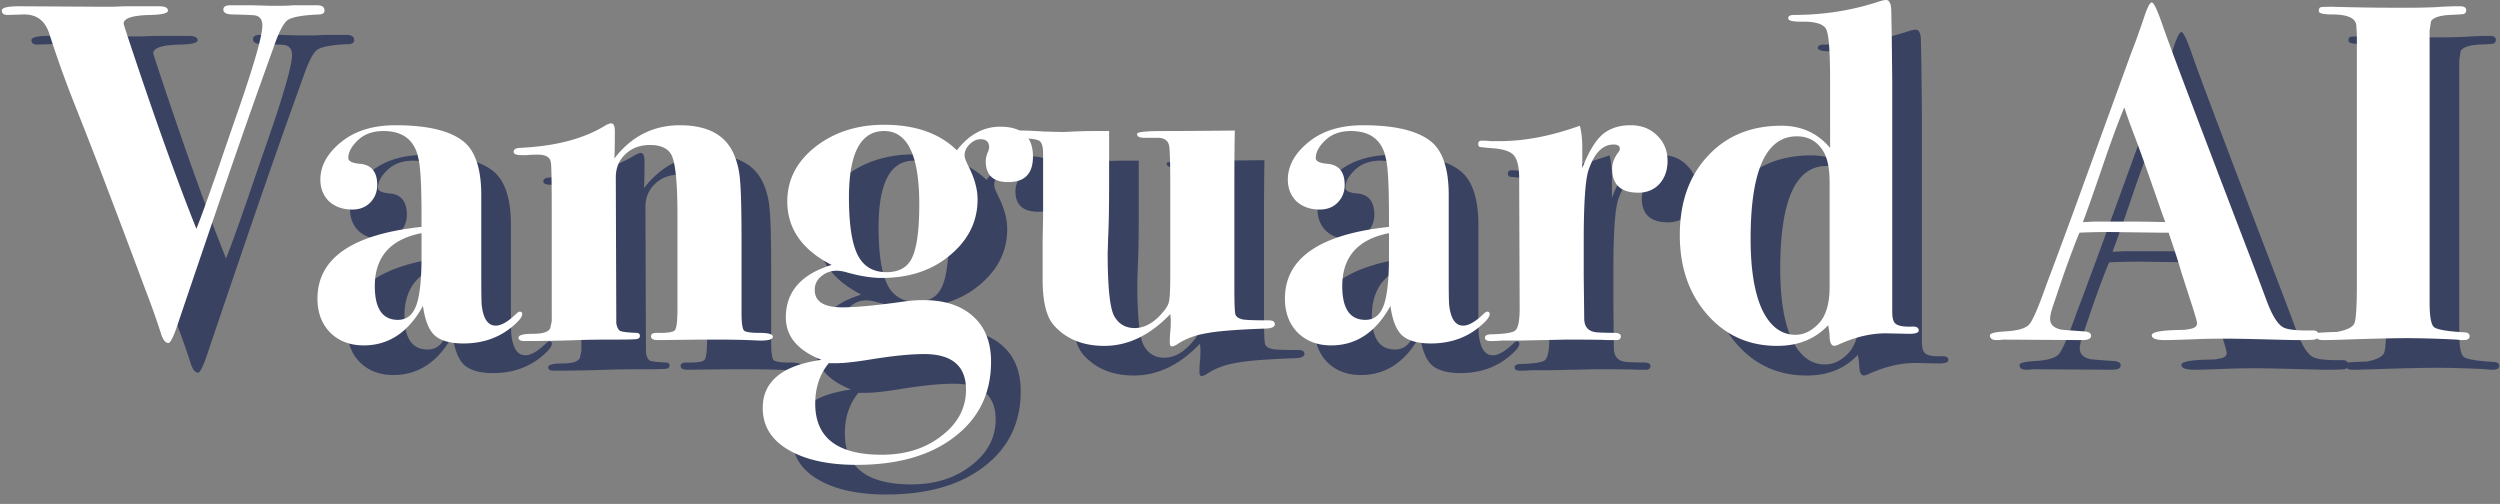
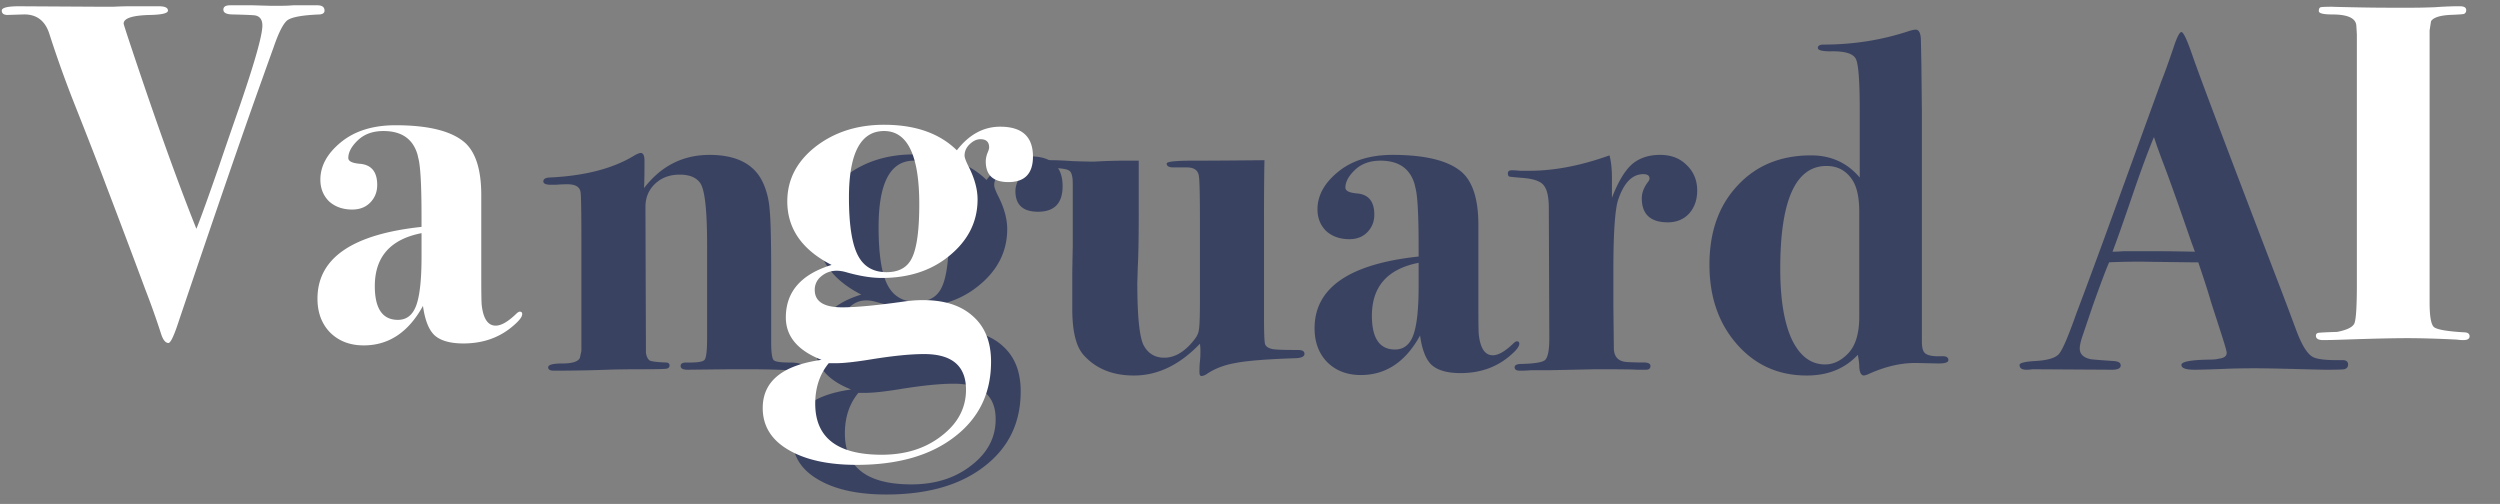
<svg xmlns="http://www.w3.org/2000/svg" width="253" height="51" fill="none">
  <rect width="100%" height="100%" fill="#808080" stroke="none" />
-   <path d="M252.922 37.027c0 .26-.211.39-.633.39a3.86 3.86 0 0 1-.634-.048c-1.95-.098-3.624-.147-5.021-.147-1.463 0-3.608.05-6.435.147-.943.032-1.642.048-2.097.048-.487 0-.731-.146-.731-.438 0-.163.081-.26.244-.293.195-.032.829-.065 1.901-.097 1.008-.195 1.593-.488 1.755-.878.163-.422.244-1.739.244-3.949V6.51a45.11 45.11 0 0 0-.049-.829c0-.812-.812-1.218-2.437-1.218-.91 0-1.365-.114-1.365-.342 0-.227.065-.357.195-.39.13-.032.552-.048 1.267-.048-.325 0 .26.016 1.755.048 1.495.033 2.779.049 3.851.049h2.487c.52 0 1.251-.016 2.193-.049a36.026 36.026 0 0 1 2.048-.097h.487c.423 0 .634.13.634.39 0 .195-.081.325-.244.39-.13.032-.617.065-1.462.097-1.008.065-1.625.277-1.853.634l-.146.926v27.544c0 1.397.146 2.226.439 2.486.325.26 1.381.439 3.169.536.292.033.438.163.438.39Z" fill="#3A4262" />
  <path d="M237.626 36.88c0 .26-.13.423-.39.488-.227.033-.845.049-1.852.049-.26 0-.992-.016-2.194-.049-2.405-.065-4.063-.097-4.972-.097-1.073 0-2.015.016-2.828.048-1.625.065-2.73.098-3.315.098-.877 0-1.316-.163-1.316-.488 0-.325.926-.503 2.779-.536.455 0 .796-.032 1.023-.097.52-.065.78-.26.78-.585 0-.163-.195-.845-.585-2.048l-1.023-3.168c-.195-.716-.618-2.032-1.268-3.95h-.877l-3.803-.048a65.577 65.577 0 0 0-4.339.049c-.292.65-.845 2.112-1.657 4.387l-1.073 3.169c-.162.488-.243.878-.243 1.17 0 .553.357.91 1.072 1.072.163.033.959.098 2.389.195.455.033.682.18.682.44 0 .292-.292.438-.877.438l-8.044-.049a3.86 3.86 0 0 1-.634.049c-.455 0-.682-.163-.682-.488 0-.195.504-.325 1.511-.39 1.3-.065 2.129-.308 2.486-.73.358-.423.943-1.788 1.755-4.096.618-1.625 1.512-4.03 2.682-7.215l5.898-16.233c.293-.715.699-1.837 1.219-3.364.358-1.105.634-1.658.829-1.658.195 0 .552.748 1.072 2.243.65 1.917 3.51 9.49 8.58 22.717.65 1.69 1.3 3.413 1.95 5.168.553 1.495 1.105 2.405 1.658 2.73.422.26 1.43.373 3.022.341.39 0 .585.146.585.439Zm-15.502-11.407a47.21 47.21 0 0 0-.341-.926c-1.3-3.77-2.243-6.419-2.828-7.946-.162-.423-.39-1.04-.682-1.853l-.293-.877c-.585 1.397-1.3 3.331-2.145 5.801-.942 2.762-1.625 4.696-2.047 5.801.292 0 .65-.016 1.072-.049h3.803c.747 0 1.901.017 3.461.05ZM197.176 36.442c0 .228-.325.341-.975.341l-2.194-.048c-1.592-.033-3.266.357-5.021 1.17a2.052 2.052 0 0 1-.341.097c-.293 0-.455-.292-.488-.877 0-.293-.049-.699-.146-1.219-1.3 1.398-3.022 2.096-5.167 2.096-2.86 0-5.217-1.056-7.069-3.168-1.853-2.113-2.779-4.794-2.779-8.044 0-3.315.943-5.98 2.828-7.995 1.885-2.048 4.371-3.071 7.458-3.071 2.015 0 3.657.747 4.924 2.242v-6.825c0-2.925-.13-4.647-.39-5.167-.26-.553-1.121-.813-2.584-.78-.845 0-1.267-.114-1.267-.342 0-.227.195-.34.585-.34 2.957 0 5.785-.44 8.482-1.317.39-.13.666-.195.829-.195.357 0 .536.39.536 1.17l.049 2.437.049 4.68v23.254c0 .553.081.926.243 1.121.228.293.797.423 1.707.39.487-.032.731.098.731.39Zm-9.019-4.387V21.427c0-1.462-.244-2.55-.731-3.266-.617-.91-1.479-1.365-2.584-1.365-3.12 0-4.68 3.461-4.68 10.384 0 3.087.39 5.476 1.17 7.166.813 1.69 1.934 2.535 3.364 2.535.845 0 1.625-.374 2.34-1.121.747-.78 1.121-2.015 1.121-3.705ZM171.756 19.283c0 .942-.276 1.722-.828 2.34-.553.585-1.268.877-2.145.877-1.755 0-2.633-.812-2.633-2.437 0-.553.211-1.105.634-1.658.097-.13.146-.244.146-.341 0-.293-.211-.439-.634-.439-1.105 0-1.95.861-2.535 2.584-.325.975-.487 3.364-.487 7.166v3.559l.049 4.29c0 .877.438 1.349 1.316 1.414.52.032 1.137.048 1.852.048.358.033.537.147.537.342 0 .26-.147.39-.439.39h-.975c-.293-.033-1.706-.05-4.241-.05.13 0-.602.017-2.194.05l-2.389.048h-1.852c-.325.033-.699.05-1.122.05-.357 0-.536-.115-.536-.342 0-.228.228-.341.683-.341 1.332-.033 2.128-.163 2.388-.39.293-.26.439-.992.439-2.194l-.049-13.163c0-1.104-.162-1.868-.487-2.29-.293-.423-.975-.683-2.048-.78-.845-.066-1.332-.114-1.462-.147-.098-.032-.146-.146-.146-.341 0-.195.13-.293.39-.293.292 0 .568.017.828.049h.975c2.503 0 5.2-.52 8.093-1.56.162.65.244 1.398.244 2.242v2.048c.617-1.592 1.283-2.714 1.998-3.364.748-.65 1.707-.975 2.877-.975 1.105 0 1.998.341 2.681 1.024.715.682 1.072 1.544 1.072 2.584Z" fill="#3A4262" />
  <path d="M153.754 34.785c0 .26-.26.618-.78 1.073-1.398 1.267-3.12 1.9-5.168 1.9-1.332 0-2.307-.275-2.925-.828-.585-.552-.975-1.544-1.17-2.974-1.462 2.665-3.461 3.998-5.996 3.998-1.397 0-2.535-.439-3.412-1.316-.845-.878-1.268-2.015-1.268-3.413 0-4.095 3.51-6.516 10.53-7.264v-1.023c0-3.25-.114-5.249-.341-5.996l-.049-.244c-.455-1.625-1.609-2.438-3.461-2.438-1.073 0-1.934.309-2.584.926-.65.618-.975 1.22-.975 1.804 0 .325.39.52 1.17.585 1.17.098 1.755.813 1.755 2.145 0 .715-.244 1.317-.731 1.804-.455.455-1.056.682-1.804.682-.942 0-1.722-.276-2.34-.828-.585-.585-.877-1.317-.877-2.194 0-1.398.698-2.665 2.096-3.803 1.397-1.137 3.234-1.706 5.509-1.706 3.38 0 5.736.601 7.068 1.804 1.073 1.008 1.609 2.762 1.609 5.265v8.336c0 1.625.016 2.568.049 2.828.162 1.365.634 2.047 1.414 2.047.552 0 1.235-.39 2.047-1.17.163-.162.293-.244.39-.244.163 0 .244.082.244.244Zm-10.189-5.801v-2.389c-3.152.618-4.729 2.405-4.729 5.363 0 2.275.78 3.412 2.34 3.412.878 0 1.495-.487 1.853-1.462.357-.975.536-2.617.536-4.924ZM132.012 35.809c0 .26-.277.406-.829.438-2.958.098-5.005.26-6.143.488-1.137.195-2.112.569-2.925 1.121-.195.13-.373.195-.536.195-.13 0-.195-.13-.195-.39 0-.455.016-.812.049-1.072.032-.293.049-.634.049-1.024a5.64 5.64 0 0 0-.049-.78c-2.048 2.145-4.274 3.217-6.679 3.217-2.145 0-3.835-.682-5.07-2.047-.78-.845-1.17-2.405-1.17-4.68v-3.461c0-.39.016-1.35.049-2.877V18.6c0-.715-.114-1.154-.341-1.316-.195-.163-.78-.26-1.755-.293-.845-.032-1.268-.162-1.268-.39 0-.26.228-.39.683-.39h.536c.487 0 1.219.033 2.194.098 1.007.032 1.69.048 2.047.048.065 0 .39-.016.975-.048a55.008 55.008 0 0 1 2.681-.05h.927v5.266c0 2.502-.033 4.339-.098 5.509-.032 1.17-.049 1.673-.049 1.51 0 3.413.212 5.542.634 6.387.455.845 1.154 1.268 2.096 1.268 1.073 0 2.08-.602 3.023-1.804.292-.358.455-.715.487-1.073.065-.39.098-1.316.098-2.778v-8.385c0-2.373-.033-3.803-.098-4.29-.065-.618-.471-.927-1.218-.927h-1.365c-.455 0-.683-.13-.683-.39 0-.195.878-.292 2.633-.292 1.527 0 3.948-.016 7.263-.049-.032 1.235-.048 3.218-.048 5.948v9.896c0 1.527.032 2.437.097 2.73.065.26.309.439.731.536.293.065 1.17.098 2.633.098.422 0 .634.13.634.39Z" fill="#3A4262" />
  <path d="M107.536 18.844c0 1.722-.829 2.583-2.486 2.583-1.528 0-2.291-.698-2.291-2.096 0-.227.048-.487.146-.78.13-.292.195-.503.195-.633 0-.553-.293-.83-.878-.83-.39 0-.763.18-1.121.537-.325.325-.487.699-.487 1.121 0 .195.13.553.39 1.073.617 1.202.926 2.323.926 3.363 0 2.438-1.121 4.47-3.364 6.094-1.722 1.235-3.835 1.853-6.337 1.853-1.04 0-2.243-.195-3.608-.585a3.6 3.6 0 0 0-.926-.147c-.617 0-1.154.195-1.609.585a1.71 1.71 0 0 0-.633 1.365c0 1.17.926 1.755 2.778 1.755 1.398 0 3.478-.195 6.24-.585a13.807 13.807 0 0 1 1.95-.146c2.178 0 3.868.553 5.07 1.658 1.203 1.072 1.804 2.6 1.804 4.582 0 3.185-1.235 5.72-3.705 7.605-2.438 1.885-5.736 2.828-9.896 2.828-2.925 0-5.249-.52-6.972-1.56-1.69-1.008-2.534-2.406-2.534-4.193 0-2.697 1.982-4.322 5.947-4.875-2.405-.942-3.608-2.372-3.608-4.29 0-2.6 1.544-4.371 4.632-5.314-2.99-1.527-4.485-3.672-4.485-6.435 0-2.177.942-4.013 2.827-5.508 1.918-1.495 4.241-2.243 6.971-2.243 3.153 0 5.607.862 7.362 2.584 1.235-1.593 2.697-2.389 4.387-2.389 2.21 0 3.315 1.008 3.315 3.023ZM96.031 23.67c0-4.94-1.186-7.41-3.559-7.41-2.372 0-3.558 2.242-3.558 6.727 0 2.698.292 4.632.877 5.802s1.56 1.755 2.925 1.755c1.268 0 2.129-.488 2.584-1.463.487-1.007.731-2.811.731-5.411Zm4.729 18.769c0-2.405-1.414-3.608-4.241-3.608-1.365 0-3.153.179-5.363.536-1.592.26-2.779.39-3.559.39h-.73c-.91 1.105-1.366 2.47-1.366 4.095 0 3.445 2.243 5.168 6.728 5.168 2.405 0 4.42-.634 6.045-1.902 1.657-1.267 2.486-2.827 2.486-4.68Z" fill="#3A4262" />
  <path d="M81.212 37.076c0 .26-.407.39-1.219.39-.065 0-.487-.016-1.267-.049a88.693 88.693 0 0 0-3.413-.048h-1.56l-4.192.048c-.456 0-.683-.13-.683-.39 0-.227.195-.34.585-.34h.39c.845 0 1.333-.098 1.463-.293.162-.228.243-.96.243-2.194V24.79c0-3.477-.227-5.557-.682-6.24-.39-.585-1.089-.877-2.096-.877-1.008 0-1.837.309-2.487.926-.65.617-.975 1.397-.975 2.34l.05 14.771c.064.39.194.65.39.78.227.098.763.163 1.608.195.26 0 .39.098.39.293 0 .195-.114.308-.341.34-.228.033-1.04.05-2.438.05-1.397 0-2.551.016-3.461.048-1.788.065-3.608.098-5.46.098-.39 0-.585-.114-.585-.341 0-.26.487-.39 1.462-.39 1.008 0 1.593-.195 1.755-.585l.147-.683V24.304c0-3.153-.033-4.794-.098-4.924-.097-.488-.536-.731-1.316-.731-.423 0-.796.016-1.121.049h-.537c-.52 0-.78-.114-.78-.342 0-.227.195-.357.585-.39 3.64-.162 6.55-.926 8.727-2.291.26-.13.438-.195.536-.195.26 0 .39.26.39.78 0 1.43-.016 2.356-.049 2.779 1.723-2.243 3.933-3.364 6.63-3.364 2.795 0 4.615.975 5.46 2.925.358.813.569 1.723.634 2.73.097 1.007.146 3.087.146 6.24v7.069c0 1.007.081 1.608.244 1.803.162.163.682.244 1.56.244.91 0 1.365.13 1.365.39Z" fill="#3A4262" />
-   <path d="M55.847 34.785c0 .26-.26.618-.78 1.073-1.397 1.267-3.12 1.9-5.167 1.9-1.332 0-2.307-.275-2.925-.828-.585-.552-.975-1.544-1.17-2.974-1.462 2.665-3.461 3.998-5.996 3.998-1.398 0-2.535-.439-3.413-1.316-.845-.878-1.267-2.015-1.267-3.413 0-4.095 3.51-6.516 10.53-7.264v-1.023c0-3.25-.114-5.249-.341-5.996l-.05-.244c-.454-1.625-1.608-2.438-3.46-2.438-1.073 0-1.934.309-2.584.926-.65.618-.975 1.22-.975 1.804 0 .325.39.52 1.17.585 1.17.098 1.755.813 1.755 2.145 0 .715-.244 1.317-.731 1.804-.455.455-1.057.682-1.804.682-.943 0-1.723-.276-2.34-.828-.585-.585-.878-1.317-.878-2.194 0-1.398.7-2.665 2.097-3.803 1.397-1.137 3.233-1.706 5.508-1.706 3.38 0 5.737.601 7.07 1.804 1.072 1.008 1.608 2.762 1.608 5.265v8.336c0 1.625.016 2.568.049 2.828.162 1.365.633 2.047 1.413 2.047.553 0 1.235-.39 2.048-1.17.162-.162.292-.244.39-.244.162 0 .243.082.243.244ZM45.66 28.984v-2.389c-3.153.618-4.729 2.405-4.729 5.363 0 2.275.78 3.412 2.34 3.412.878 0 1.495-.487 1.853-1.462.357-.975.536-2.617.536-4.924ZM35.842 4.072c0 .228-.163.358-.487.39-1.723.065-2.812.26-3.267.585-.422.325-.893 1.252-1.414 2.78-.26.714-.65 1.803-1.17 3.265-1.722 4.778-4.5 12.838-8.336 24.18-.52 1.625-.893 2.438-1.12 2.438-.293 0-.537-.293-.732-.878a80.98 80.98 0 0 0-1.609-4.534 1309.42 1309.42 0 0 0-3.949-10.48c-.715-1.918-1.82-4.762-3.315-8.532a114.202 114.202 0 0 1-2.437-6.825c-.423-1.365-1.3-2.031-2.633-1.999l-1.608.05c-.39 0-.585-.147-.585-.44 0-.292.585-.438 1.755-.438l8.238.048h1.317c.552-.032 1.17-.048 1.852-.048h2.73c.618 0 .926.146.926.438 0 .26-.568.407-1.706.44-1.852.032-2.779.324-2.779.877 0 .065.277.926.83 2.583 2.47 7.41 4.647 13.472 6.532 18.184.422-1.04 1.202-3.201 2.34-6.484.292-.877.974-2.86 2.047-5.947 1.527-4.453 2.291-7.166 2.291-8.141 0-.585-.244-.927-.731-1.024-.195-.033-.942-.065-2.242-.098-.65 0-.975-.162-.975-.487 0-.293.227-.439.682-.439h2.291l1.707.049h1.267c.325 0 .699-.016 1.121-.049h2.438c.487 0 .731.179.731.536Z" fill="#3A4262" />
  <path d="M249.922 34.027c0 .26-.211.39-.633.39a3.86 3.86 0 0 1-.634-.048c-1.95-.098-3.624-.147-5.021-.147-1.463 0-3.608.05-6.435.147-.943.032-1.642.048-2.097.048-.487 0-.731-.146-.731-.438 0-.163.081-.26.244-.293.195-.032.829-.065 1.901-.097 1.008-.195 1.593-.488 1.755-.878.163-.422.244-1.739.244-3.949V3.51a45.11 45.11 0 0 0-.049-.829c0-.812-.812-1.218-2.437-1.218-.91 0-1.365-.114-1.365-.342 0-.227.065-.357.195-.39.13-.032.552-.048 1.267-.048-.325 0 .26.016 1.755.048 1.495.033 2.779.049 3.851.049h2.487c.52 0 1.251-.016 2.193-.049a36.027 36.027 0 0 1 2.048-.097h.487c.423 0 .634.13.634.39 0 .195-.081.325-.244.39-.13.032-.617.065-1.462.097-1.008.065-1.625.277-1.853.634l-.146.926v27.544c0 1.397.146 2.226.439 2.486.325.26 1.381.439 3.169.536.292.033.438.163.438.39Z" fill="#fff" />
-   <path d="M234.626 33.88c0 .26-.13.423-.39.488-.227.033-.845.049-1.852.049-.26 0-.992-.016-2.194-.049-2.405-.065-4.063-.097-4.972-.097-1.073 0-2.015.016-2.828.048-1.625.065-2.73.098-3.315.098-.877 0-1.316-.163-1.316-.488 0-.325.926-.503 2.779-.536.455 0 .796-.032 1.023-.097.52-.065.78-.26.78-.585 0-.163-.195-.845-.585-2.048l-1.023-3.169c-.195-.715-.618-2.03-1.268-3.948h-.877l-3.803-.049a65.577 65.577 0 0 0-4.339.049c-.292.65-.845 2.112-1.657 4.387l-1.073 3.169c-.162.488-.243.878-.243 1.17 0 .553.357.91 1.072 1.072.163.033.959.098 2.389.195.455.033.682.18.682.44 0 .292-.292.438-.877.438l-8.044-.049a3.86 3.86 0 0 1-.634.049c-.455 0-.682-.163-.682-.488 0-.195.504-.325 1.511-.39 1.3-.065 2.129-.308 2.486-.73.358-.423.943-1.788 1.755-4.096.618-1.625 1.512-4.03 2.682-7.215l5.898-16.233c.293-.715.699-1.837 1.219-3.364.358-1.105.634-1.658.829-1.658.195 0 .552.748 1.072 2.243.65 1.917 3.51 9.49 8.58 22.717.65 1.69 1.3 3.413 1.95 5.168.553 1.495 1.105 2.405 1.658 2.73.422.26 1.43.373 3.022.341.39 0 .585.146.585.439Zm-15.502-11.407a47.21 47.21 0 0 0-.341-.926c-1.3-3.77-2.243-6.419-2.828-7.946-.162-.423-.39-1.04-.682-1.853l-.293-.877c-.585 1.397-1.3 3.331-2.145 5.801-.942 2.762-1.625 4.696-2.047 5.801.292 0 .65-.016 1.072-.049h3.803c.747 0 1.901.017 3.461.05ZM194.176 33.442c0 .228-.325.341-.975.341l-2.194-.048c-1.592-.033-3.266.357-5.021 1.17a2.052 2.052 0 0 1-.341.097c-.293 0-.455-.292-.488-.877 0-.293-.049-.699-.146-1.219-1.3 1.398-3.022 2.096-5.167 2.096-2.86 0-5.217-1.056-7.069-3.168-1.853-2.113-2.779-4.794-2.779-8.044 0-3.315.943-5.98 2.828-7.995 1.885-2.048 4.371-3.071 7.458-3.071 2.015 0 3.657.747 4.924 2.242V8.141c0-2.925-.13-4.647-.39-5.167-.26-.553-1.121-.813-2.584-.78-.845 0-1.267-.114-1.267-.342 0-.227.195-.34.585-.34 2.957 0 5.785-.44 8.482-1.317.39-.13.666-.195.829-.195.357 0 .536.39.536 1.17l.049 2.437.049 4.68v23.254c0 .553.081.926.243 1.121.228.293.797.423 1.707.39.487-.032.731.098.731.39Zm-9.019-4.387V18.427c0-1.462-.244-2.55-.731-3.266-.617-.91-1.479-1.365-2.584-1.365-3.12 0-4.68 3.461-4.68 10.384 0 3.087.39 5.476 1.17 7.166.813 1.69 1.934 2.535 3.364 2.535.845 0 1.625-.374 2.34-1.121.747-.78 1.121-2.015 1.121-3.705ZM168.756 16.283c0 .942-.276 1.722-.828 2.34-.553.585-1.268.877-2.145.877-1.755 0-2.633-.812-2.633-2.437 0-.553.211-1.105.634-1.658.097-.13.146-.243.146-.341 0-.293-.211-.439-.634-.439-1.105 0-1.95.861-2.535 2.584-.325.975-.487 3.364-.487 7.166v3.559l.049 4.29c0 .877.438 1.349 1.316 1.414.52.032 1.137.048 1.852.048.358.033.537.147.537.342 0 .26-.147.39-.439.39h-.975c-.293-.033-1.706-.05-4.241-.05.13 0-.602.017-2.194.05l-2.389.048h-1.852c-.325.033-.699.05-1.122.05-.357 0-.536-.115-.536-.342 0-.228.228-.341.683-.341 1.332-.033 2.128-.163 2.388-.39.293-.26.439-.992.439-2.194l-.049-13.162c0-1.105-.162-1.87-.487-2.292-.293-.422-.975-.682-2.048-.78-.845-.065-1.332-.114-1.462-.146-.098-.033-.146-.146-.146-.341 0-.195.13-.293.39-.293.292 0 .568.017.828.049h.975c2.503 0 5.2-.52 8.093-1.56.162.65.244 1.397.244 2.242v2.048c.617-1.592 1.283-2.714 1.998-3.364.748-.65 1.707-.975 2.877-.975 1.105 0 1.998.341 2.681 1.024.715.683 1.072 1.544 1.072 2.584Z" fill="#fff" />
-   <path d="M150.754 31.785c0 .26-.26.618-.78 1.073-1.398 1.267-3.12 1.9-5.168 1.9-1.332 0-2.307-.275-2.925-.828-.585-.552-.975-1.544-1.17-2.974-1.462 2.665-3.461 3.998-5.996 3.998-1.397 0-2.535-.439-3.412-1.316-.845-.878-1.268-2.015-1.268-3.413 0-4.095 3.51-6.516 10.53-7.264v-1.023c0-3.25-.114-5.249-.341-5.996l-.049-.244c-.455-1.625-1.609-2.438-3.461-2.438-1.073 0-1.934.309-2.584.927-.65.617-.975 1.218-.975 1.803 0 .325.39.52 1.17.585 1.17.098 1.755.813 1.755 2.145 0 .715-.244 1.317-.731 1.804-.455.455-1.056.682-1.804.682-.942 0-1.722-.276-2.34-.828-.585-.585-.877-1.317-.877-2.194 0-1.398.698-2.665 2.096-3.803 1.397-1.137 3.234-1.706 5.509-1.706 3.38 0 5.736.601 7.068 1.804 1.073 1.008 1.609 2.762 1.609 5.265v8.336c0 1.625.016 2.568.049 2.828.162 1.365.634 2.047 1.414 2.047.552 0 1.235-.39 2.047-1.17.163-.162.293-.244.39-.244.163 0 .244.082.244.244Zm-10.189-5.801v-2.389c-3.152.618-4.729 2.405-4.729 5.363 0 2.275.78 3.412 2.34 3.412.878 0 1.495-.487 1.853-1.462.357-.975.536-2.617.536-4.924ZM129.012 32.809c0 .26-.277.406-.829.438-2.958.098-5.005.26-6.143.488-1.137.195-2.112.569-2.925 1.121-.195.13-.373.195-.536.195-.13 0-.195-.13-.195-.39 0-.455.016-.812.049-1.072.032-.293.049-.634.049-1.024a5.64 5.64 0 0 0-.049-.78c-2.048 2.145-4.274 3.217-6.679 3.217-2.145 0-3.835-.682-5.07-2.047-.78-.845-1.17-2.405-1.17-4.68v-3.461c0-.39.016-1.35.049-2.877V15.6c0-.715-.114-1.154-.341-1.316-.195-.163-.78-.26-1.755-.293-.845-.032-1.268-.162-1.268-.39 0-.26.228-.39.683-.39h.536c.487 0 1.219.033 2.194.098 1.007.032 1.69.048 2.047.048.065 0 .39-.016.975-.048a55.008 55.008 0 0 1 2.681-.05h.927v5.266c0 2.502-.033 4.339-.098 5.509-.032 1.17-.049 1.673-.049 1.51 0 3.413.212 5.542.634 6.387.455.845 1.154 1.268 2.096 1.268 1.073 0 2.08-.602 3.023-1.804.292-.358.455-.715.487-1.073.065-.39.098-1.316.098-2.778v-8.385c0-2.373-.033-3.803-.098-4.29-.065-.618-.471-.927-1.218-.927h-1.365c-.455 0-.683-.13-.683-.39 0-.195.878-.292 2.633-.292 1.527 0 3.948-.016 7.263-.049-.032 1.235-.048 3.218-.048 5.948v9.896c0 1.527.032 2.437.097 2.73.065.26.309.439.731.536.293.065 1.17.098 2.633.098.422 0 .634.13.634.39Z" fill="#fff" />
  <path d="M104.536 15.844c0 1.722-.829 2.583-2.486 2.583-1.528 0-2.291-.698-2.291-2.096 0-.227.048-.487.146-.78.13-.292.195-.504.195-.633 0-.553-.293-.83-.878-.83-.39 0-.763.18-1.12.537-.326.325-.488.699-.488 1.121 0 .195.13.553.39 1.073.617 1.202.926 2.323.926 3.363 0 2.438-1.121 4.47-3.364 6.094-1.722 1.235-3.835 1.853-6.337 1.853-1.04 0-2.243-.195-3.608-.585a3.6 3.6 0 0 0-.926-.147c-.617 0-1.154.195-1.609.585a1.71 1.71 0 0 0-.633 1.365c0 1.17.926 1.755 2.778 1.755 1.398 0 3.478-.195 6.24-.585a13.807 13.807 0 0 1 1.95-.146c2.178 0 3.868.553 5.07 1.658 1.203 1.072 1.804 2.6 1.804 4.582 0 3.185-1.235 5.72-3.705 7.605-2.438 1.885-5.736 2.828-9.896 2.828-2.925 0-5.249-.52-6.972-1.56-1.69-1.008-2.534-2.406-2.534-4.193 0-2.697 1.982-4.322 5.947-4.875-2.405-.942-3.608-2.372-3.608-4.29 0-2.6 1.544-4.371 4.632-5.314-2.99-1.527-4.485-3.672-4.485-6.435 0-2.177.942-4.013 2.827-5.508 1.918-1.495 4.241-2.243 6.971-2.243 3.153 0 5.607.862 7.362 2.584 1.235-1.593 2.697-2.389 4.387-2.389 2.21 0 3.315 1.008 3.315 3.023ZM93.031 20.67c0-4.94-1.186-7.41-3.559-7.41-2.372 0-3.558 2.242-3.558 6.727 0 2.698.292 4.632.877 5.802s1.56 1.755 2.925 1.755c1.268 0 2.129-.488 2.584-1.463.487-1.007.731-2.811.731-5.411Zm4.729 18.769c0-2.405-1.414-3.608-4.241-3.608-1.365 0-3.153.179-5.363.536-1.592.26-2.779.39-3.559.39h-.73c-.91 1.105-1.366 2.47-1.366 4.095 0 3.445 2.243 5.168 6.728 5.168 2.405 0 4.42-.634 6.045-1.902 1.657-1.267 2.486-2.827 2.486-4.68Z" fill="#fff" />
-   <path d="M78.212 34.076c0 .26-.407.39-1.219.39-.065 0-.487-.016-1.267-.049a88.693 88.693 0 0 0-3.413-.048h-1.56l-4.192.048c-.456 0-.683-.13-.683-.39 0-.227.195-.34.585-.34h.39c.845 0 1.333-.098 1.463-.293.162-.228.243-.96.243-2.194V21.79c0-3.477-.227-5.557-.682-6.24-.39-.585-1.089-.877-2.096-.877-1.008 0-1.837.309-2.487.926-.65.618-.975 1.397-.975 2.34l.05 14.771c.064.39.194.65.39.78.227.098.763.163 1.608.195.26 0 .39.098.39.293 0 .195-.114.308-.341.34-.228.033-1.04.05-2.438.05-1.397 0-2.551.016-3.461.048-1.788.065-3.608.098-5.46.098-.39 0-.585-.114-.585-.341 0-.26.487-.39 1.462-.39 1.008 0 1.593-.195 1.755-.585l.147-.683V21.304c0-3.153-.033-4.794-.098-4.924-.097-.487-.536-.731-1.316-.731-.423 0-.796.016-1.121.049h-.537c-.52 0-.78-.114-.78-.342 0-.227.195-.357.585-.39 3.64-.162 6.55-.926 8.727-2.291.26-.13.438-.195.536-.195.26 0 .39.26.39.78 0 1.43-.016 2.356-.049 2.779 1.723-2.243 3.933-3.364 6.63-3.364 2.795 0 4.615.975 5.46 2.925.358.813.569 1.723.634 2.73.097 1.007.146 3.087.146 6.24v7.069c0 1.007.081 1.608.244 1.803.162.163.682.244 1.56.244.91 0 1.365.13 1.365.39Z" fill="#fff" />
  <path d="M52.847 31.785c0 .26-.26.618-.78 1.073-1.397 1.267-3.12 1.9-5.167 1.9-1.332 0-2.307-.275-2.925-.828-.585-.552-.975-1.544-1.17-2.974-1.462 2.665-3.461 3.998-5.996 3.998-1.398 0-2.535-.439-3.413-1.316-.845-.878-1.267-2.015-1.267-3.413 0-4.095 3.51-6.516 10.53-7.264v-1.023c0-3.25-.114-5.249-.341-5.996l-.05-.244c-.454-1.625-1.608-2.438-3.46-2.438-1.073 0-1.934.309-2.584.927-.65.617-.975 1.218-.975 1.803 0 .325.39.52 1.17.585 1.17.098 1.755.813 1.755 2.145 0 .715-.244 1.317-.731 1.804-.455.455-1.057.682-1.804.682-.943 0-1.723-.276-2.34-.828-.585-.585-.878-1.317-.878-2.194 0-1.398.7-2.665 2.097-3.803 1.397-1.137 3.233-1.706 5.508-1.706 3.38 0 5.737.601 7.07 1.804 1.072 1.008 1.608 2.762 1.608 5.265v8.336c0 1.625.016 2.568.049 2.828.162 1.365.633 2.047 1.413 2.047.553 0 1.235-.39 2.048-1.17.162-.162.292-.244.39-.244.162 0 .243.082.243.244ZM42.66 25.984v-2.389c-3.153.618-4.729 2.405-4.729 5.363 0 2.275.78 3.412 2.34 3.412.878 0 1.495-.487 1.853-1.462.357-.975.536-2.617.536-4.924ZM32.842 1.072c0 .228-.163.358-.487.39-1.723.065-2.812.26-3.267.585-.422.325-.893 1.252-1.414 2.78-.26.714-.65 1.803-1.17 3.265-1.722 4.778-4.5 12.838-8.336 24.18-.52 1.625-.893 2.438-1.12 2.438-.293 0-.537-.293-.732-.878a80.98 80.98 0 0 0-1.609-4.534 1309.42 1309.42 0 0 0-3.949-10.48c-.715-1.918-1.82-4.762-3.315-8.532a114.214 114.214 0 0 1-2.437-6.825c-.423-1.365-1.3-2.031-2.633-1.999l-1.608.05c-.39 0-.585-.147-.585-.44C.18.78.765.634 1.935.634l8.238.048h1.317a31.8 31.8 0 0 1 1.852-.048h2.73c.618 0 .926.146.926.438 0 .26-.568.407-1.706.44-1.852.032-2.779.324-2.779.877 0 .065.277.926.83 2.583 2.47 7.41 4.647 13.472 6.532 18.184.422-1.04 1.202-3.201 2.34-6.484.292-.877.974-2.86 2.047-5.947 1.527-4.453 2.291-7.166 2.291-8.141 0-.585-.244-.927-.731-1.024-.195-.033-.942-.065-2.242-.098-.65 0-.975-.162-.975-.487 0-.293.227-.439.682-.439h2.291l1.707.049h1.267c.325 0 .699-.016 1.121-.049h2.438c.487 0 .731.179.731.536Z" fill="#fff" />
</svg>